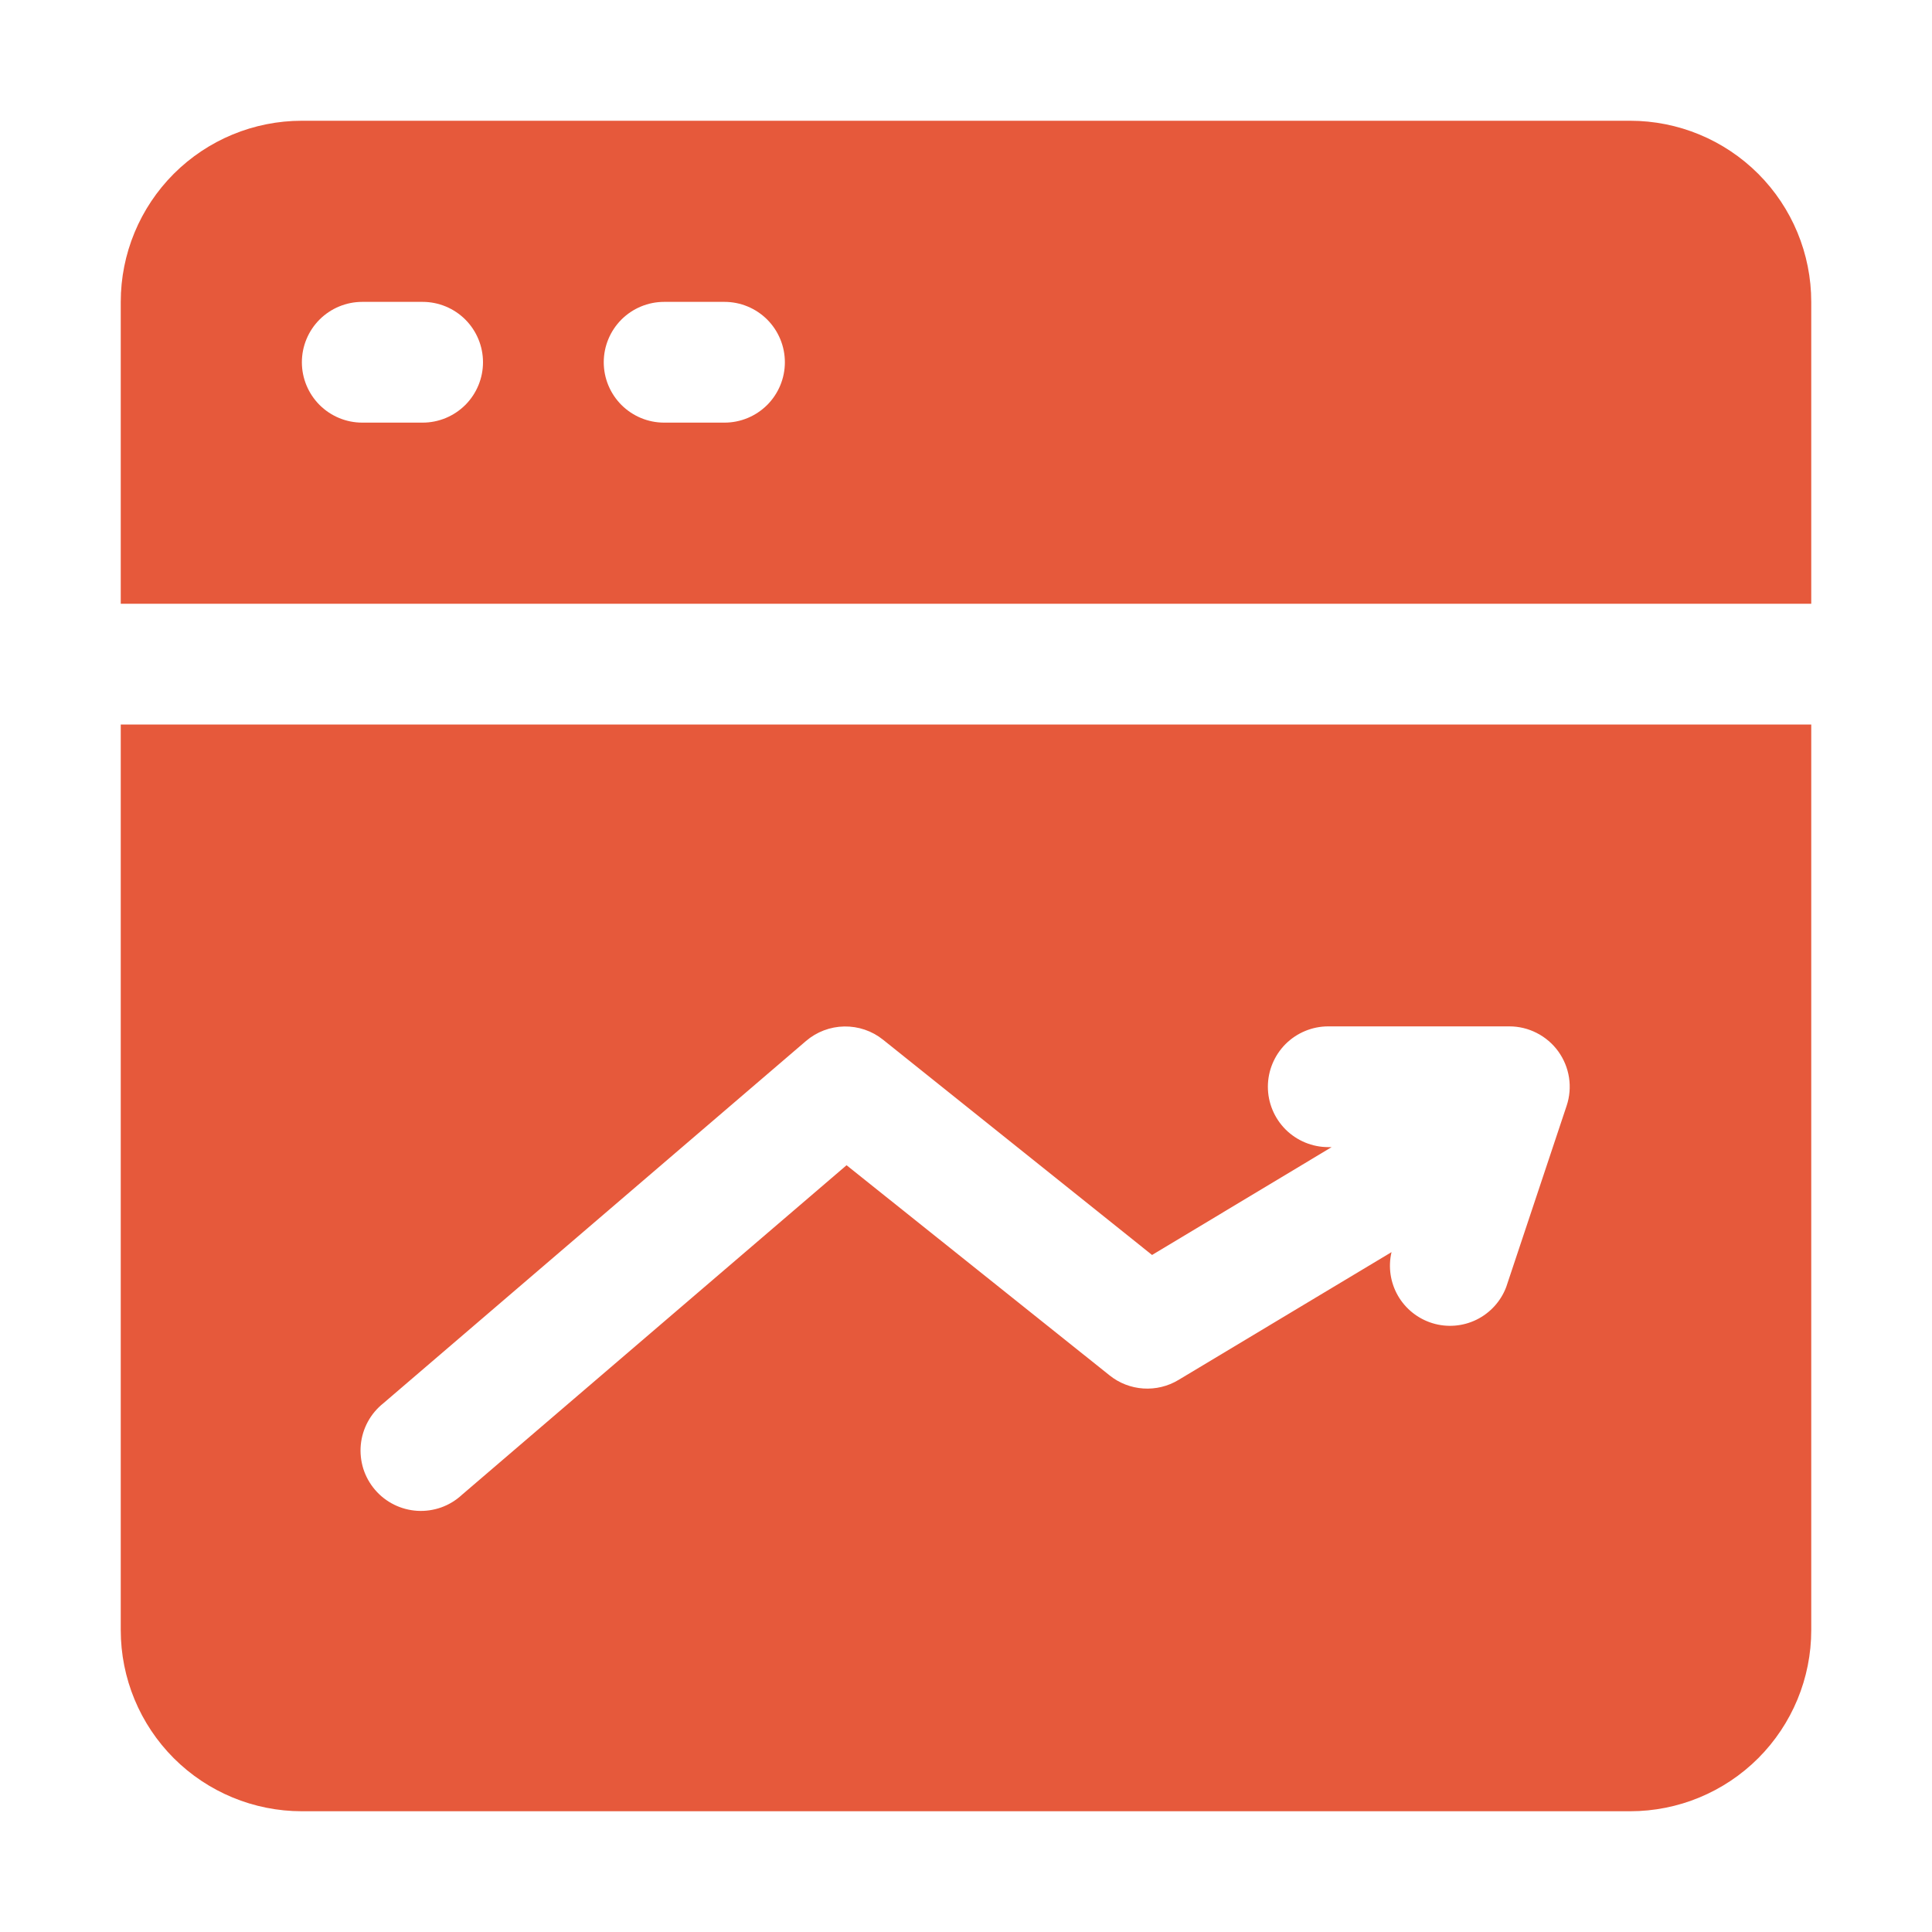
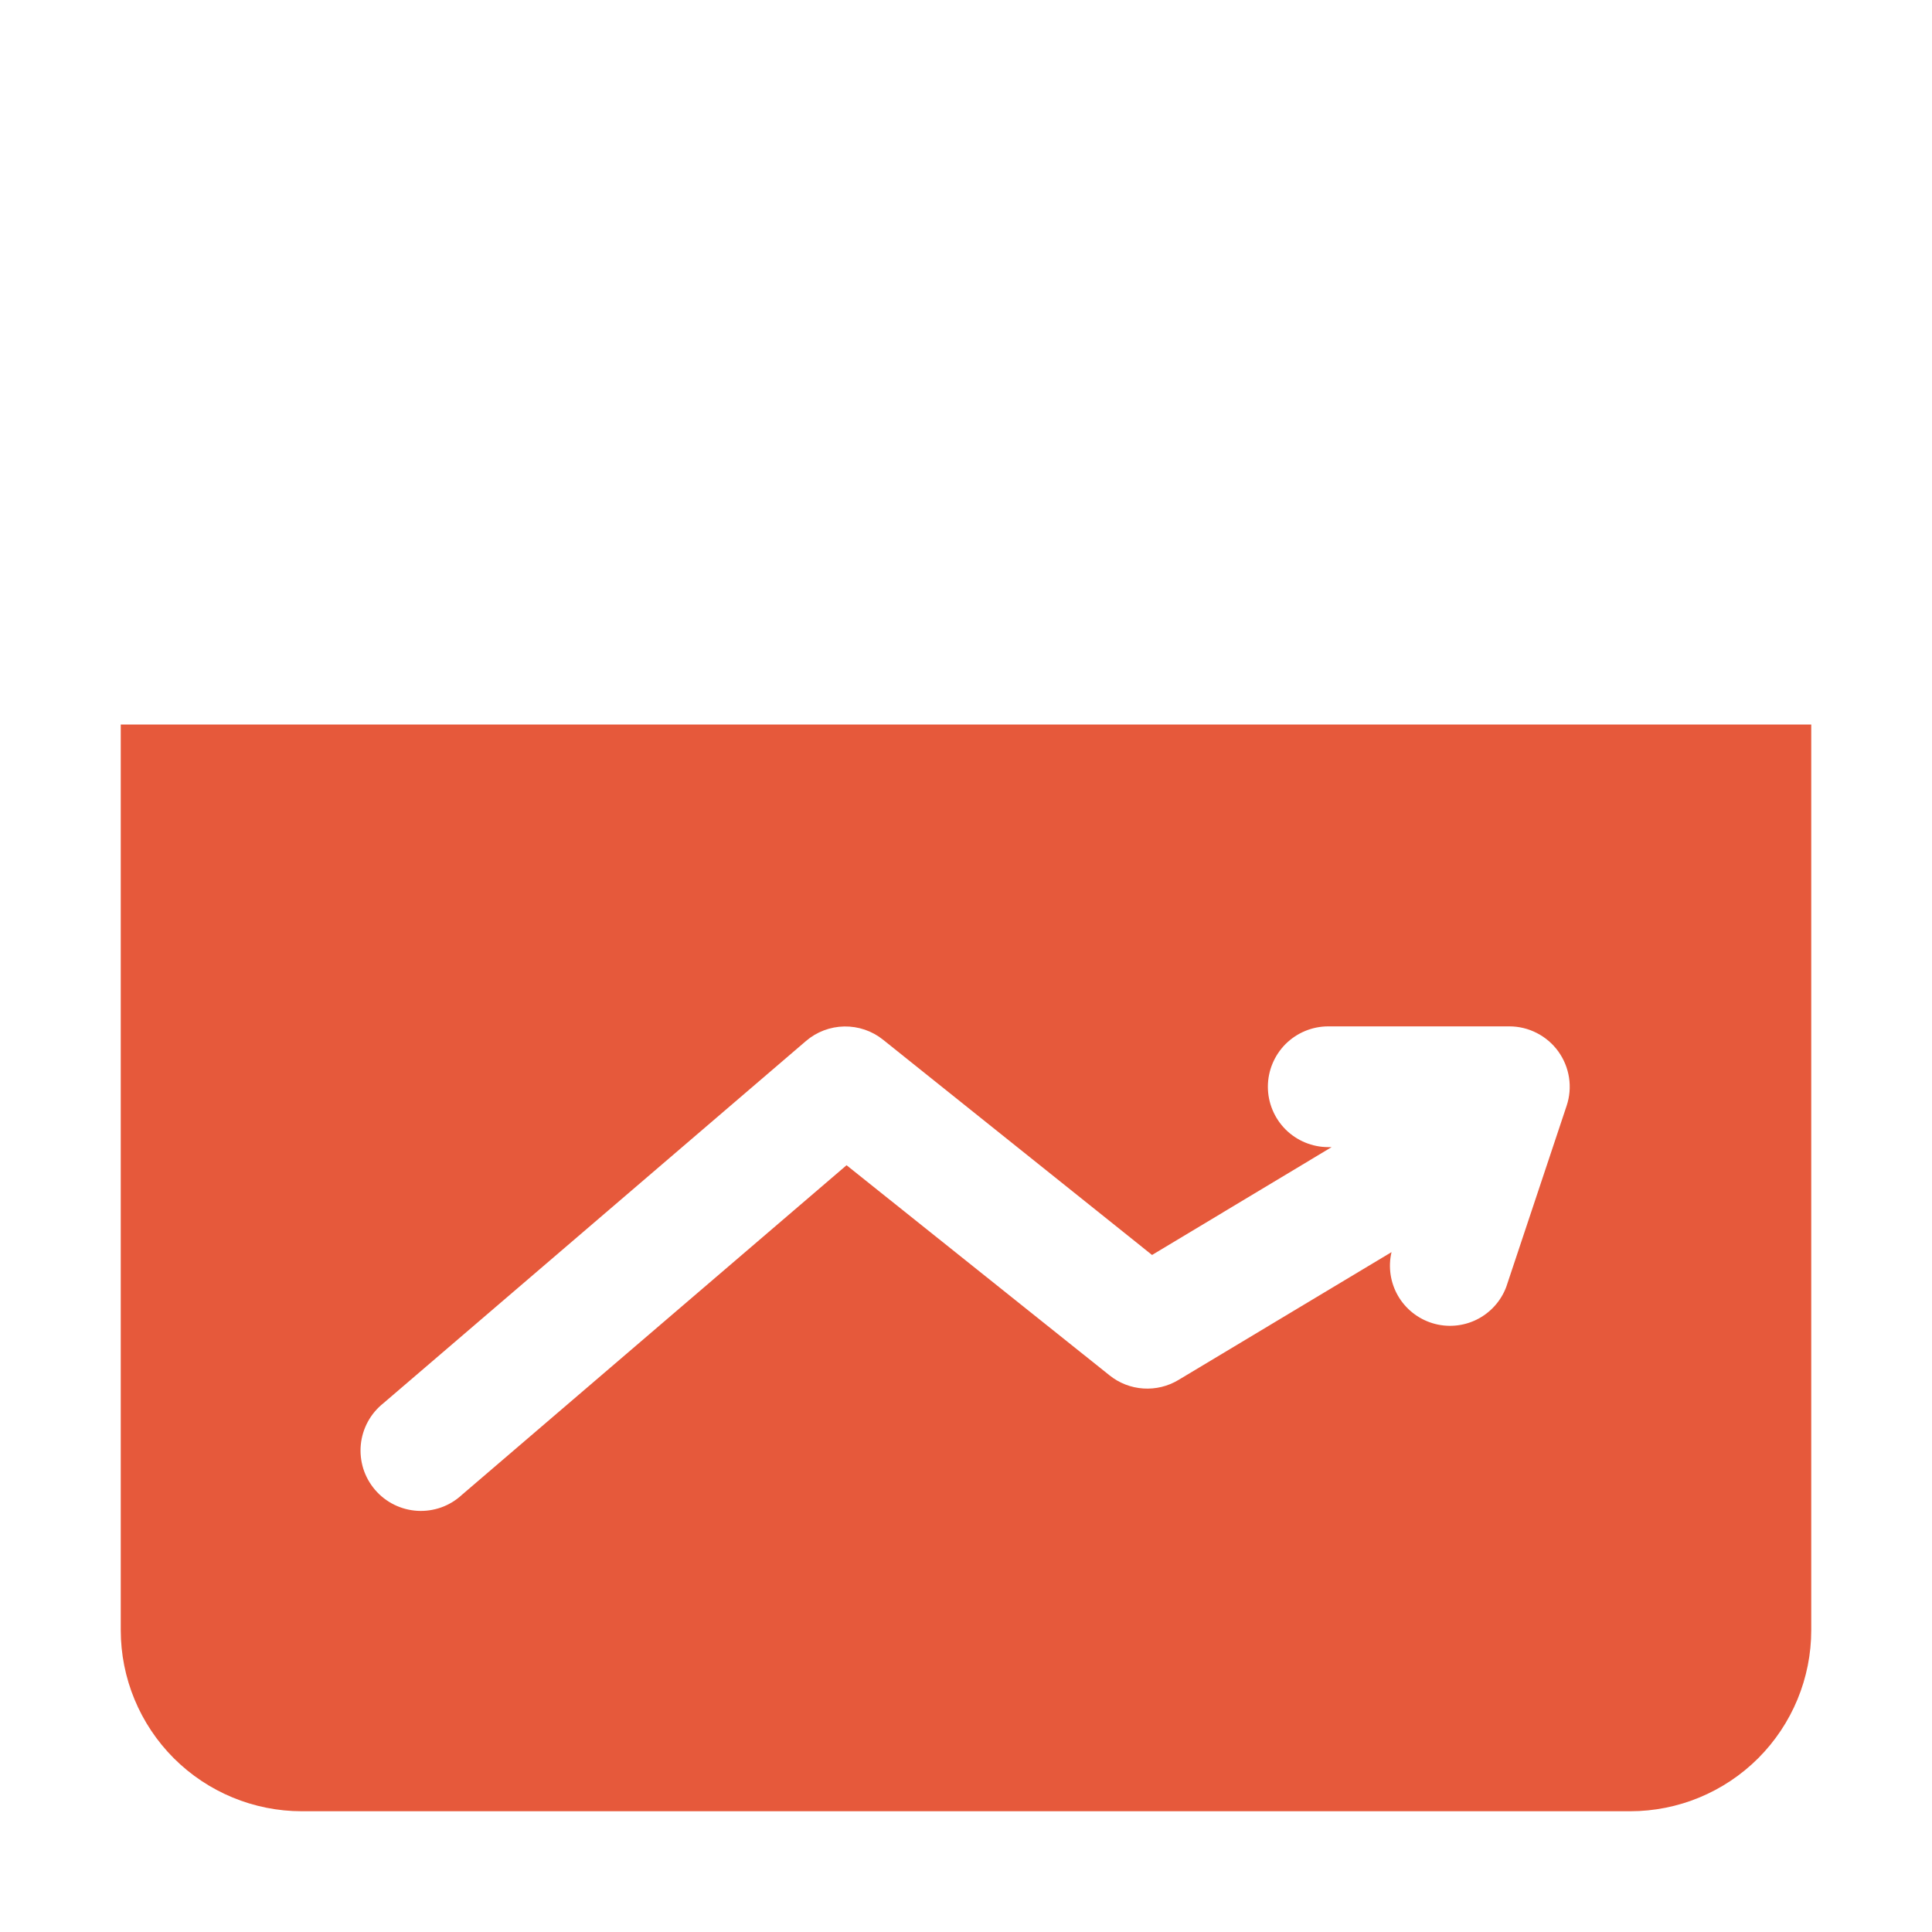
<svg xmlns="http://www.w3.org/2000/svg" width="40" height="40" viewBox="0 0 40 40" fill="none">
-   <path d="M33.75 2.5H6.25C5.255 2.5 4.302 2.895 3.598 3.598C2.895 4.302 2.5 5.255 2.5 6.25V12.5H37.5V6.25C37.5 5.255 37.105 4.302 36.402 3.598C35.698 2.895 34.745 2.5 33.75 2.5ZM8.75 8.75H7.5C7.168 8.75 6.851 8.618 6.616 8.384C6.382 8.149 6.25 7.832 6.25 7.5C6.25 7.168 6.382 6.851 6.616 6.616C6.851 6.382 7.168 6.25 7.5 6.25H8.75C9.082 6.25 9.399 6.382 9.634 6.616C9.868 6.851 10 7.168 10 7.5C10 7.832 9.868 8.149 9.634 8.384C9.399 8.618 9.082 8.75 8.75 8.75ZM15 8.75H13.75C13.418 8.75 13.101 8.618 12.866 8.384C12.632 8.149 12.5 7.832 12.5 7.5C12.5 7.168 12.632 6.851 12.866 6.616C13.101 6.382 13.418 6.25 13.75 6.25H15C15.332 6.25 15.649 6.382 15.884 6.616C16.118 6.851 16.25 7.168 16.25 7.5C16.25 7.832 16.118 8.149 15.884 8.384C15.649 8.618 15.332 8.75 15 8.75Z" fill="#E6593B" />
  <path d="M2.5 33.75C2.5 34.745 2.895 35.698 3.598 36.402C4.302 37.105 5.255 37.5 6.25 37.5H33.75C34.745 37.5 35.698 37.105 36.402 36.402C37.105 35.698 37.5 34.745 37.5 33.75V15H2.5V33.75ZM7.938 29.052L16.688 21.552C16.908 21.363 17.189 21.257 17.479 21.252C17.77 21.247 18.054 21.343 18.281 21.525L23.852 25.983L27.57 23.75H27.5C27.169 23.75 26.851 23.618 26.616 23.384C26.382 23.149 26.25 22.831 26.25 22.5C26.25 22.169 26.382 21.851 26.616 21.616C26.851 21.382 27.169 21.25 27.5 21.25H31.25C31.448 21.25 31.643 21.297 31.819 21.388C31.995 21.478 32.148 21.609 32.263 21.769C32.379 21.93 32.455 22.116 32.485 22.311C32.515 22.507 32.498 22.707 32.435 22.895L31.185 26.645C31.074 26.94 30.854 27.182 30.571 27.322C30.288 27.461 29.962 27.488 29.66 27.396C29.358 27.304 29.102 27.101 28.944 26.828C28.786 26.554 28.738 26.231 28.81 25.924L24.398 28.571C24.179 28.703 23.925 28.764 23.67 28.747C23.415 28.73 23.172 28.636 22.973 28.476L17.527 24.125L9.562 30.95C9.439 31.064 9.294 31.152 9.136 31.209C8.977 31.265 8.809 31.29 8.641 31.28C8.473 31.27 8.309 31.226 8.159 31.152C8.008 31.077 7.874 30.973 7.765 30.845C7.655 30.717 7.573 30.569 7.522 30.409C7.472 30.248 7.454 30.079 7.47 29.912C7.486 29.745 7.536 29.582 7.616 29.435C7.696 29.287 7.806 29.157 7.938 29.052Z" fill="#E6593B" />
</svg>